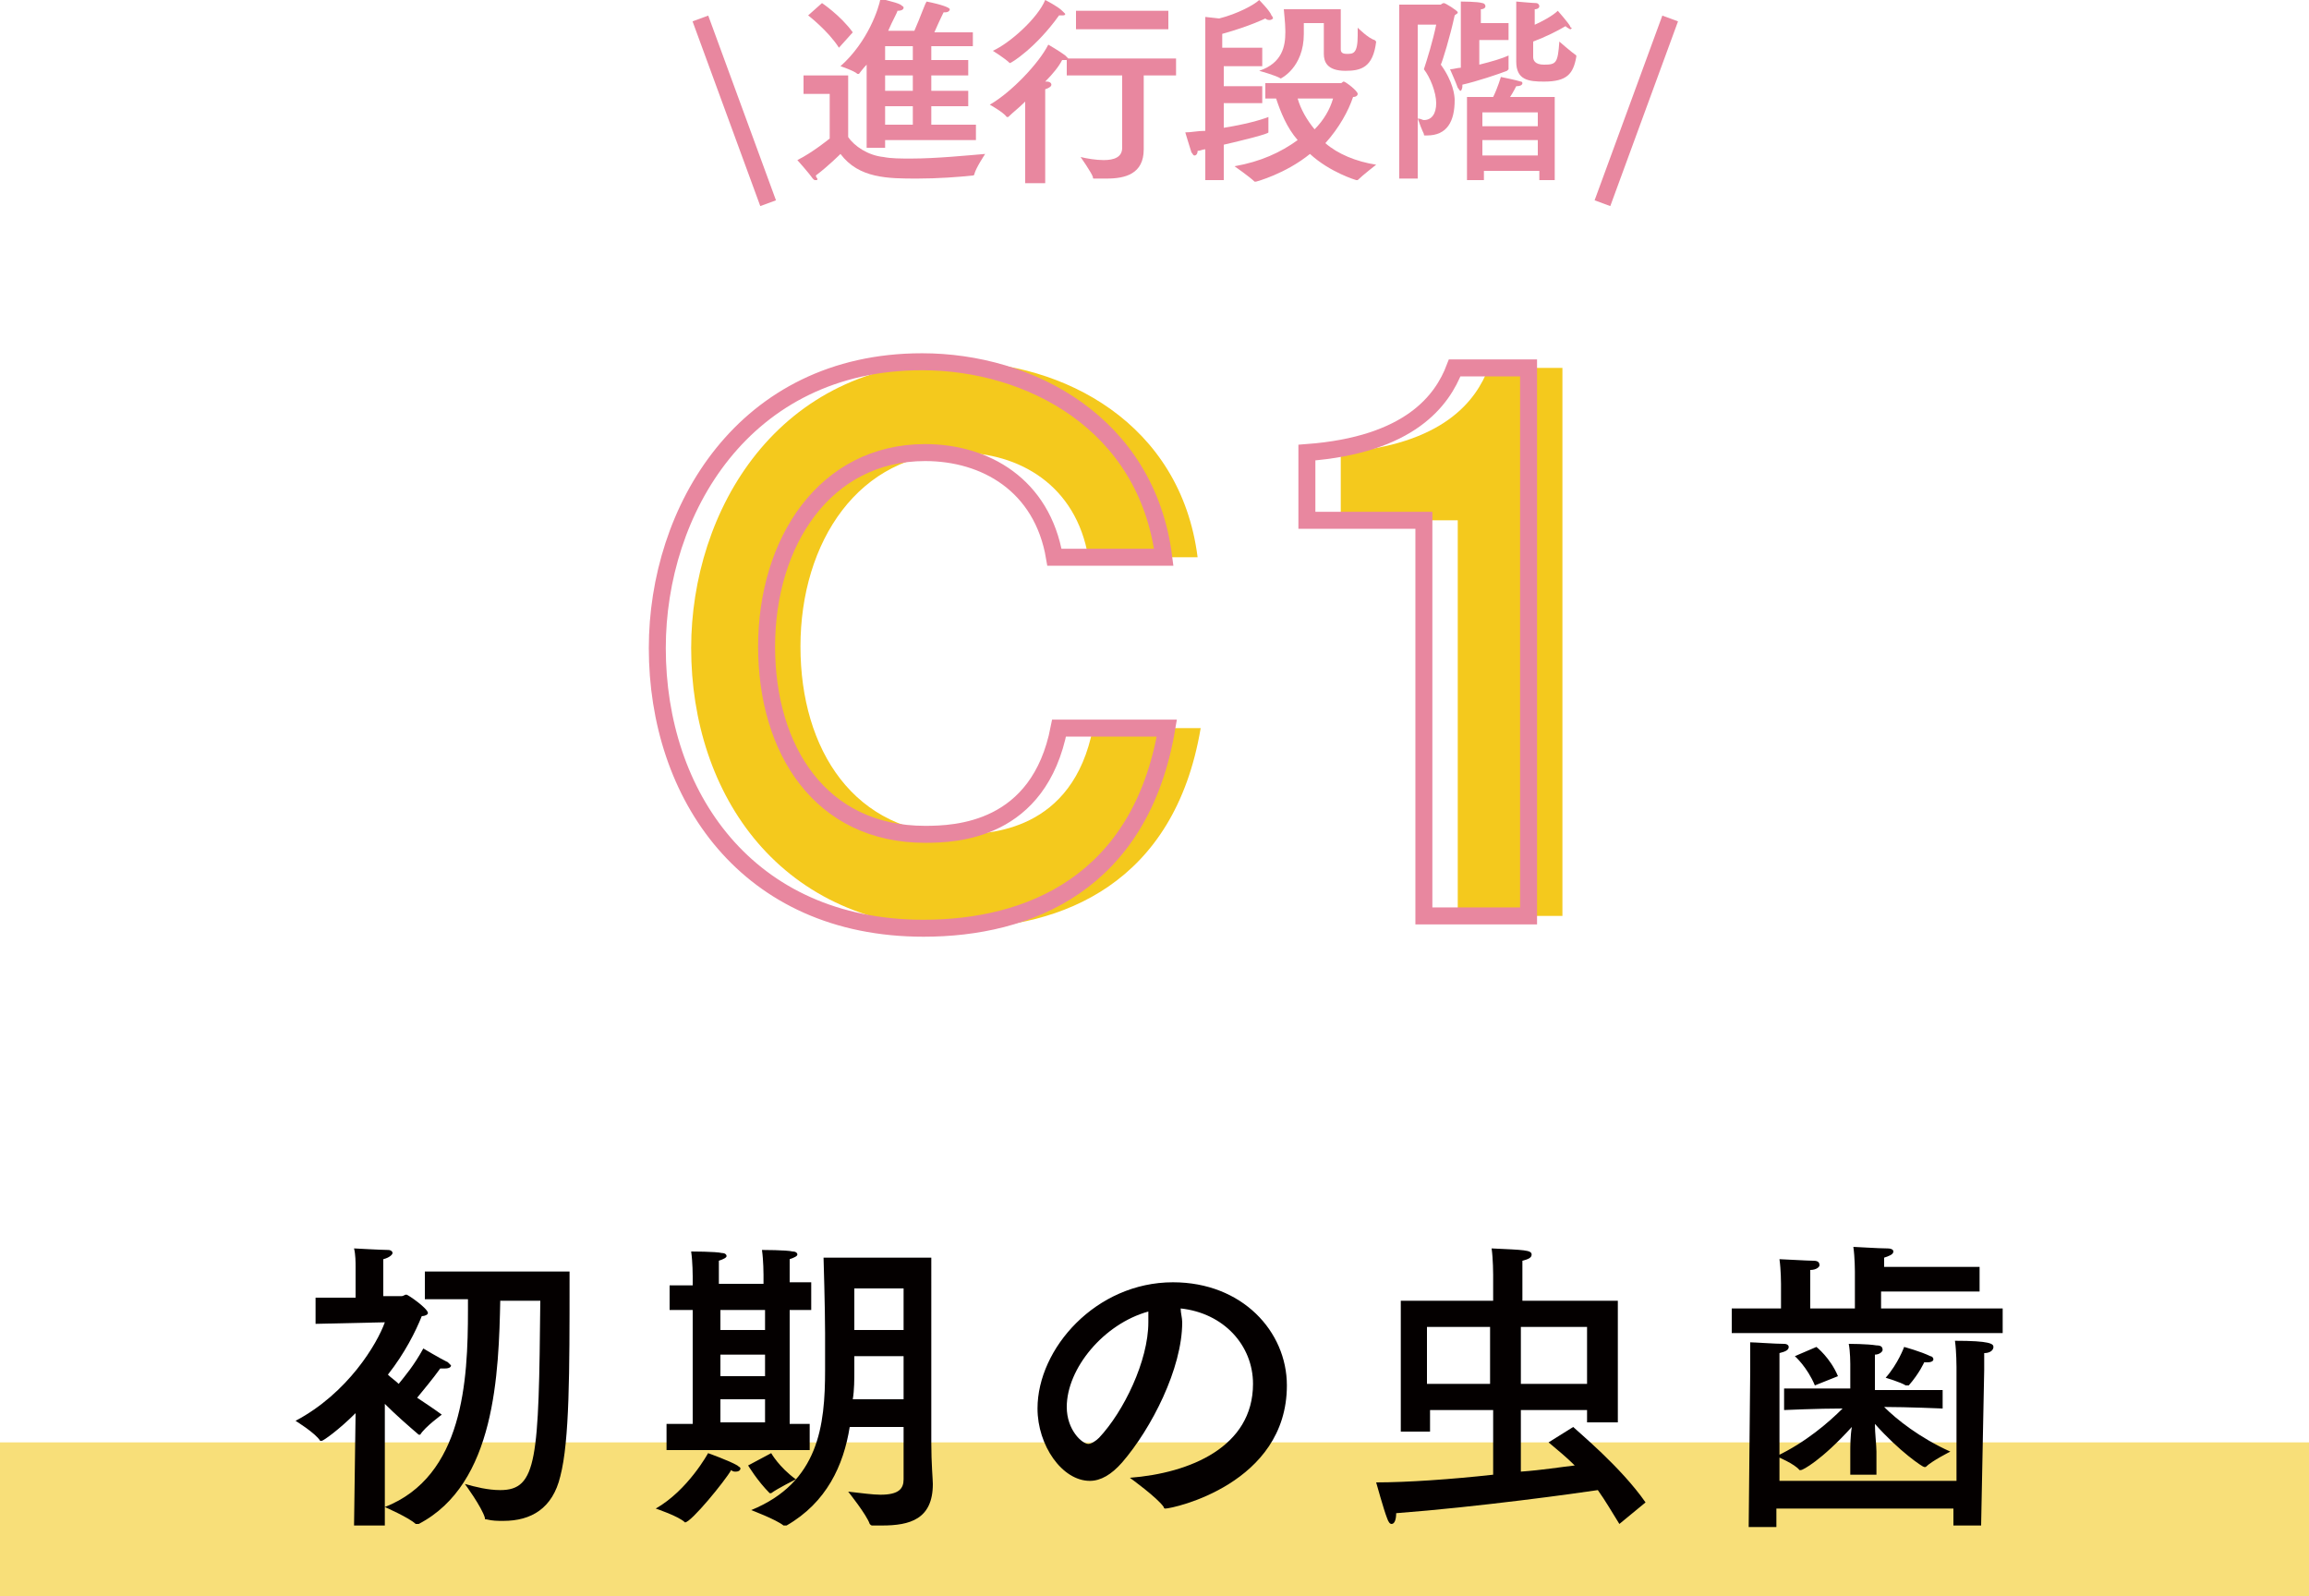
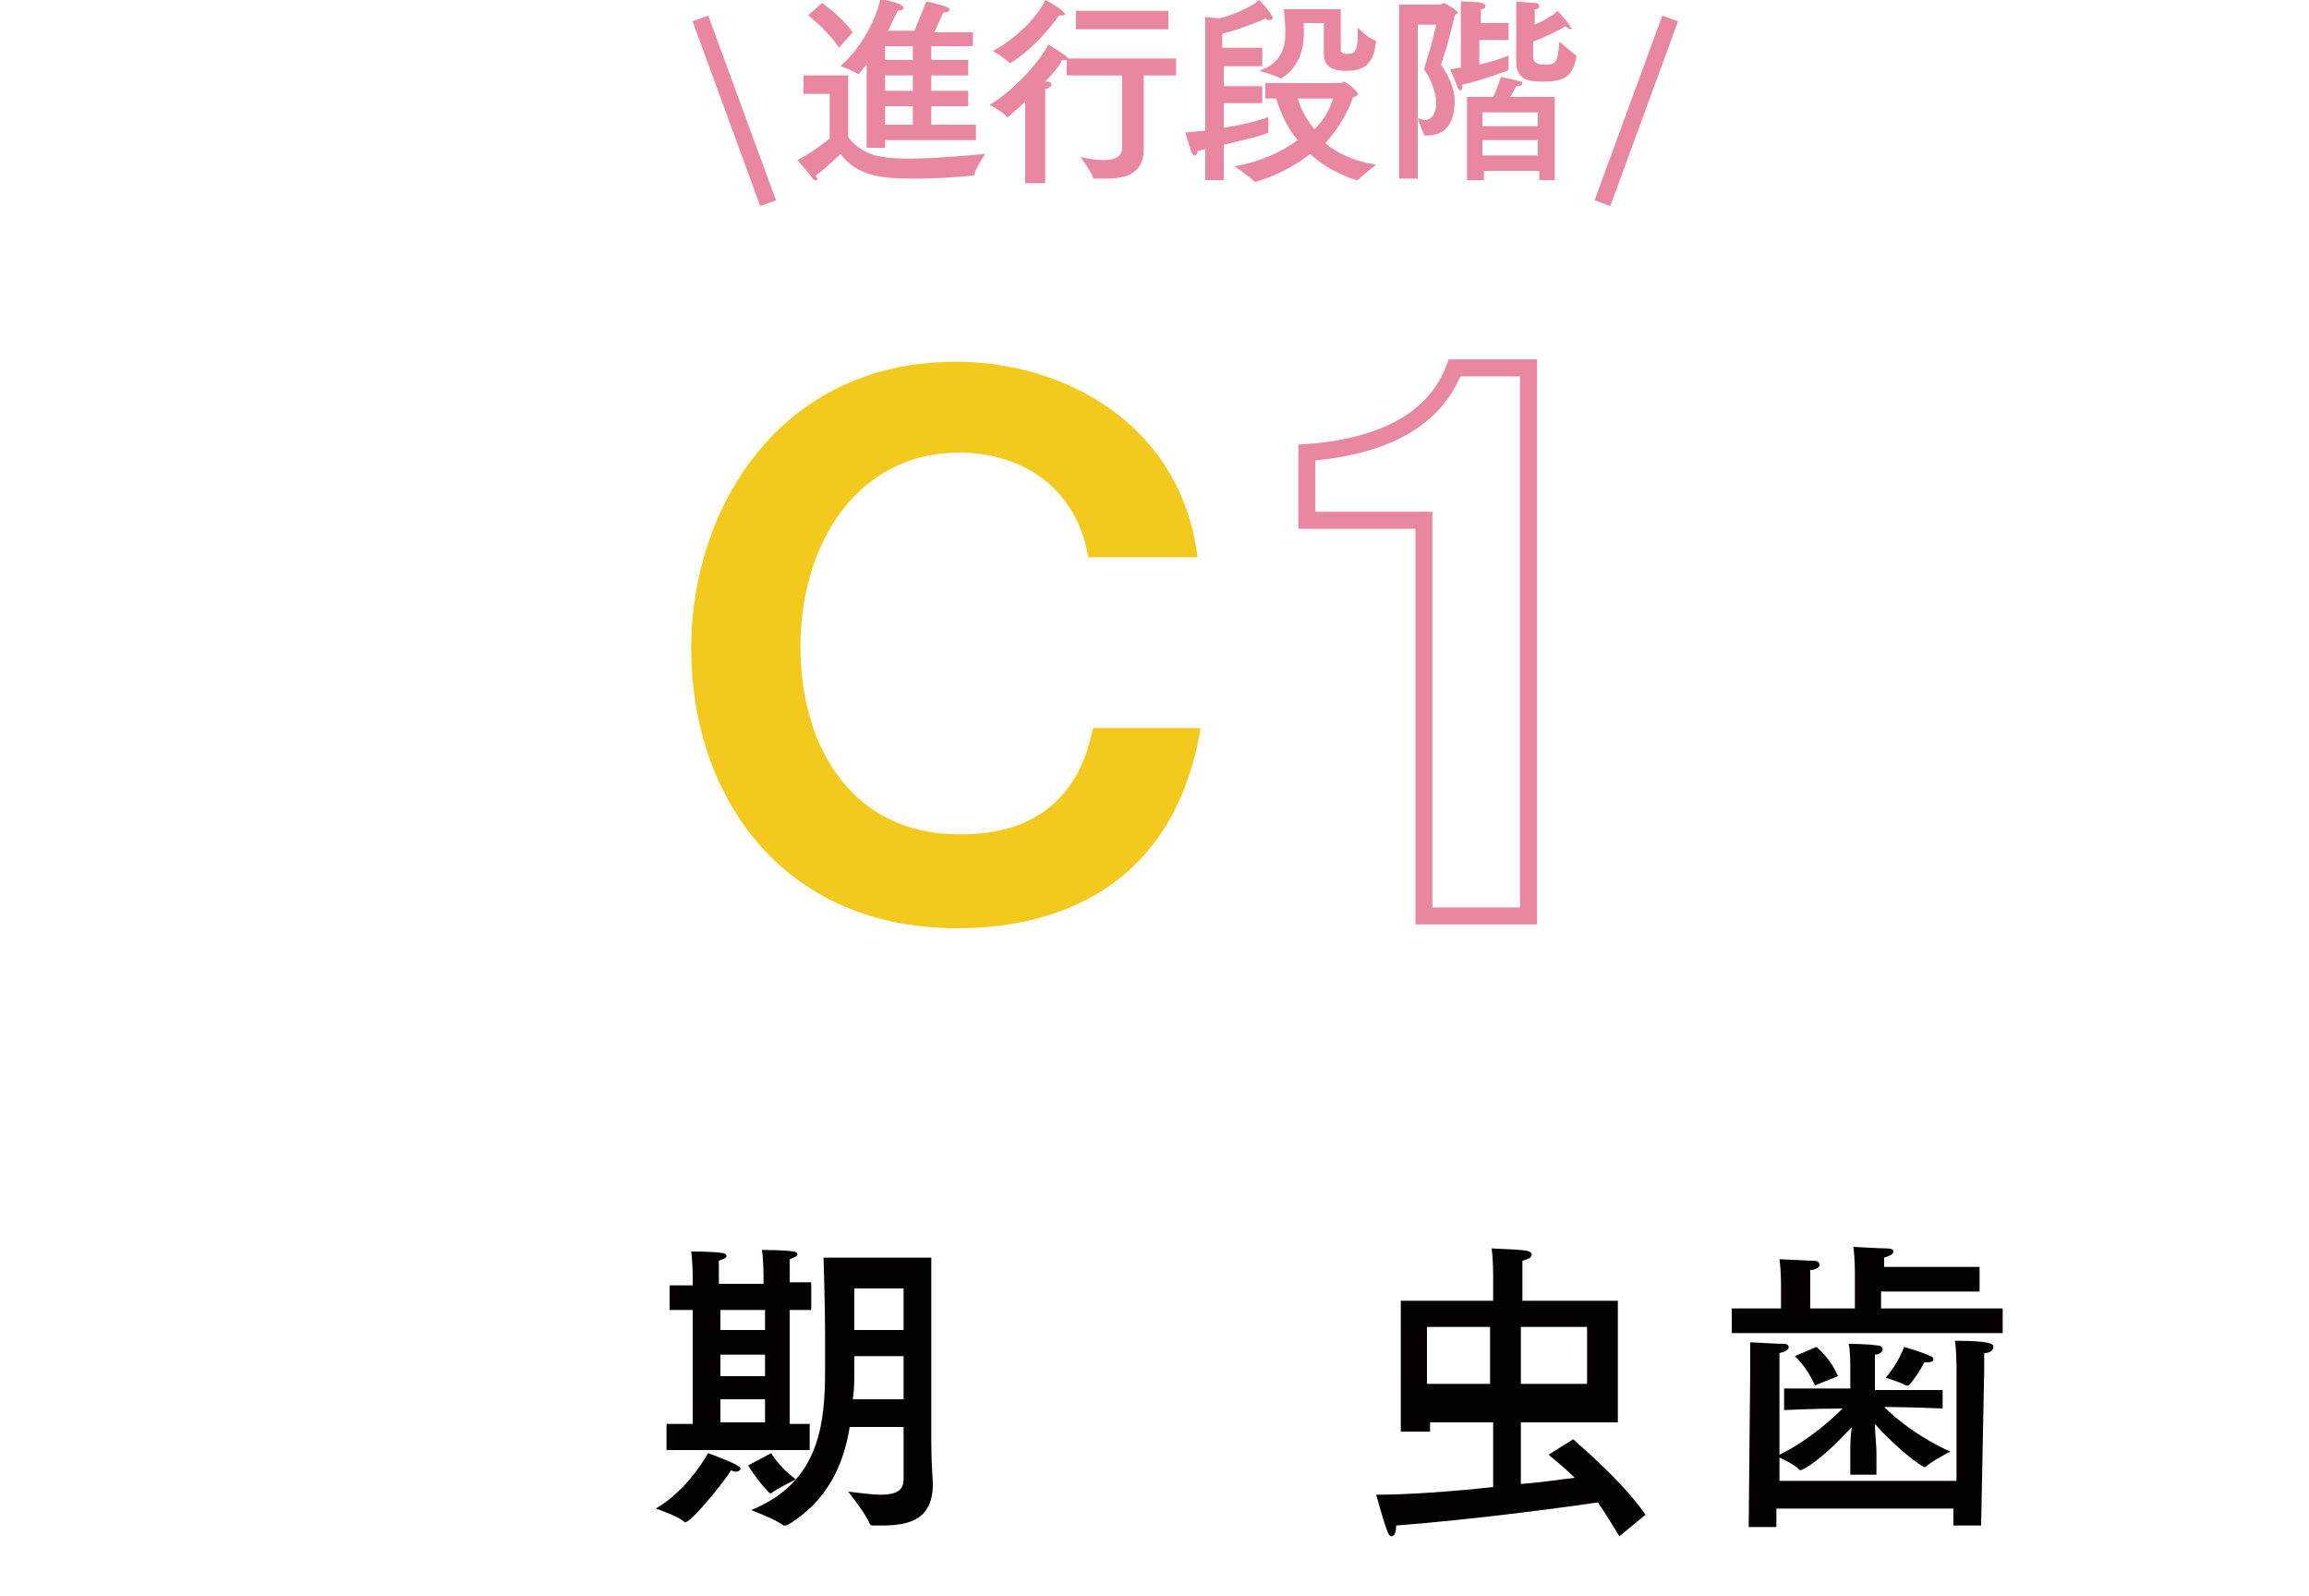
<svg xmlns="http://www.w3.org/2000/svg" version="1.1" id="レイヤー_1" x="0px" y="0px" viewBox="0 0 150 103.7" style="enable-background:new 0 0 150 103.7;" xml:space="preserve">
  <style type="text/css">
	.st0{opacity:0.59;fill:#F4C91D;}
	.st1{fill:#F4C91D;}
	.st2{fill:#040000;}
	.st3{fill:none;stroke:#E8879F;stroke-width:1.103;stroke-miterlimit:10;}
	.st4{fill:#E8879F;}
	.st5{fill:none;stroke:#E8879F;stroke-width:1.086;stroke-miterlimit:10;}
</style>
-   <rect y="93.7" class="st0" width="150" height="10" />
  <g>
    <path class="st1" d="M78,47.3c-1.7,10.1-9,13-15.8,13c-11.5,0-17.3-8.7-17.3-18.2c0-8.9,5.6-18.6,17.2-18.6c7,0,14.6,4,15.7,12.7   h-7.1c-0.8-4.7-4.5-6.8-8.4-6.8c-6.5,0-10.3,5.8-10.3,12.6c0,6.7,3.5,12.2,10.3,12.2c2,0,7.4-0.2,8.7-6.9H78z" />
-     <path class="st1" d="M94.7,33.8h-7.6v-4.4c6.7-0.5,8.8-3.4,9.6-5.5h4.8v35.6h-6.8V33.8z" />
  </g>
  <g>
-     <path class="st2" d="M24.9,84.2h1.2c0.1,0,0.2-0.1,0.3-0.1c0.1,0,1.4,0.9,1.4,1.2c0,0.1-0.2,0.2-0.4,0.2c-0.4,1-1.1,2.4-2.2,3.8   c0.2,0.2,0.5,0.4,0.7,0.6c0.4-0.5,1-1.2,1.6-2.3c0,0,1,0.6,1.6,0.9c0.1,0.1,0.2,0.2,0.2,0.2c0,0.1-0.1,0.2-0.4,0.2   c-0.1,0-0.2,0-0.3,0c-0.5,0.7-1.1,1.4-1.5,1.9c0.6,0.4,1.2,0.8,1.6,1.1c0,0-1.1,0.8-1.4,1.3c0,0,0,0-0.1,0c0,0,0,0,0,0   c-0.7-0.6-1.5-1.3-2.2-2l0,7.9H23l0.1-7.3c-1.1,1.1-2.1,1.8-2.2,1.8c0,0,0,0-0.1,0c-0.3-0.5-1.6-1.3-1.6-1.3c3.4-1.8,5.3-5,5.8-6.4   L20.5,86l0-1.7l2.6,0v-1.8c0,0,0-0.1,0-0.2c0-0.3,0-0.8-0.1-1.2c0,0,1.8,0.1,2.2,0.1c0.2,0,0.3,0.1,0.3,0.2c0,0.1-0.2,0.3-0.6,0.4   c0,0.3,0,0.9,0,0.9V84.2z M32.5,84.4c-0.1,4.8-0.3,12-5.3,14.6c0,0-0.1,0-0.1,0c0,0,0,0-0.1,0c-0.4-0.4-2-1.1-2-1.1   c5.1-2,5.4-8.2,5.4-12.8c0-0.2,0-0.4,0-0.7h-2.8v-1.8h9.4c0,0.2,0,0.4,0,0.6c0,5.9,0,10.4-0.6,12.7c-0.5,2.1-1.9,2.9-3.7,2.9   c-0.4,0-0.7,0-1.1-0.1c-0.1,0-0.1,0-0.1-0.1c-0.2-0.7-1.3-2.2-1.3-2.2c0.7,0.2,1.5,0.4,2.3,0.4c2.4,0,2.5-2,2.6-12.3H32.5z" />
    <path class="st2" d="M44.5,98.9C44.5,98.9,44.5,98.9,44.5,98.9c-0.4-0.4-1.9-0.9-1.9-0.9c2.1-1.2,3.4-3.6,3.4-3.6s1.4,0.5,1.9,0.8   c0.1,0.1,0.2,0.1,0.2,0.2c0,0.1-0.1,0.2-0.3,0.2c-0.1,0-0.2,0-0.3-0.1C47.1,96.2,44.9,98.9,44.5,98.9z M52.7,85.1h-1.4v7.4h1.3v1.7   h-9.3v-1.7h1.7v-7.4h-1.5v-1.6h1.5v-0.6c0,0,0-0.9-0.1-1.6c0,0,1.6,0,2,0.1c0.2,0,0.3,0.1,0.3,0.2c0,0.1-0.2,0.2-0.5,0.3   c0,0.4,0,1,0,1v0.5h2.9v-0.6c0,0,0-0.9-0.1-1.6c0,0,1.6,0,2,0.1c0.2,0,0.3,0.1,0.3,0.2c0,0.1-0.2,0.2-0.5,0.3c0,0.4,0,1,0,1v0.5   h1.4V85.1z M46.8,85.1v1.3h2.9v-1.3H46.8z M46.8,88v1.4h2.9V88H46.8z M46.8,90.9v1.5h2.9v-1.5H46.8z M50.1,94.4   c0,0,0.5,0.9,1.6,1.7c0,0-1.2,0.6-1.6,0.9c0,0,0,0,0,0c0,0-0.1,0-0.1,0c-0.8-0.8-1.4-1.8-1.4-1.8L50.1,94.4z M60.5,93.7   c0,1.4,0.1,2.4,0.1,2.7c0,0,0,0,0,0c0,2.3-1.5,2.7-3.3,2.7c-0.2,0-0.4,0-0.6,0c-0.1,0-0.1,0-0.2-0.1c-0.2-0.6-1.4-2.1-1.4-2.1   c0.9,0.1,1.6,0.2,2.1,0.2c1.2,0,1.5-0.4,1.5-1v-3.4h-3.5c-0.4,2.5-1.5,4.9-4.1,6.4c0,0-0.1,0-0.1,0c0,0-0.1,0-0.1,0   c-0.5-0.4-2.1-1-2.1-1c4.4-1.8,4.8-5.5,4.8-9.1c0-0.8,0-1.6,0-2.4c0-1.6-0.1-4.9-0.1-4.9h7V93.7z M55.5,88.1c0,0.3,0,0.6,0,0.9   c0,0.6,0,1.3-0.1,1.9l3.3,0l0-2.8H55.5z M55.5,83.6v2.8l3.2,0v-2.7H55.5z" />
-     <path class="st2" d="M76.8,85.9c0,3-2,6.9-3.9,9.1c-0.7,0.8-1.4,1.2-2.1,1.2c-1.8,0-3.4-2.3-3.4-4.7c0-3.9,3.8-8.2,8.8-8.2   c4.5,0,7.4,3.2,7.4,6.7c0,6.4-7.4,8-7.9,8c0,0-0.1,0-0.1-0.1c-0.4-0.6-2.2-1.9-2.2-1.9c3.9-0.3,8-2,8-6.1c0-2.5-1.9-4.6-4.7-4.9   C76.7,85.3,76.8,85.6,76.8,85.9z M69.3,91.4c0,1.5,1,2.4,1.4,2.4c0.2,0,0.5-0.2,0.7-0.4c1.6-1.7,3.2-5,3.2-7.5c0-0.2,0-0.5,0-0.7   C71.7,86,69.3,88.9,69.3,91.4z" />
-     <path class="st2" d="M105,92.4h-1.9v-0.8h-4.3v4c1.4-0.1,2.6-0.3,3.5-0.4c-0.5-0.5-1.1-1-1.7-1.5l1.6-1c0.3,0.3,3.1,2.6,4.7,4.9   l-1.7,1.4c-0.5-0.8-0.9-1.5-1.4-2.2c-1.3,0.2-7.8,1.1-13.1,1.5c0,0.4-0.1,0.7-0.3,0.7c-0.1,0-0.2-0.1-0.3-0.4   c-0.2-0.5-0.7-2.3-0.7-2.3c2,0,4.9-0.2,7.6-0.5v-4.2h-4.1V93h-1.9v-8.5h6v-1.7c0,0,0-1-0.1-1.7c2.1,0.1,2.6,0.1,2.6,0.4   c0,0.2-0.2,0.3-0.6,0.4c0,0.3,0,0.9,0,0.9v1.7h6.2V92.4z M92.7,86.2v3.7h4.1v-3.7H92.7z M98.8,86.2v3.7h4.3v-3.7H98.8z" />
+     <path class="st2" d="M105,92.4h-1.9h-4.3v4c1.4-0.1,2.6-0.3,3.5-0.4c-0.5-0.5-1.1-1-1.7-1.5l1.6-1c0.3,0.3,3.1,2.6,4.7,4.9   l-1.7,1.4c-0.5-0.8-0.9-1.5-1.4-2.2c-1.3,0.2-7.8,1.1-13.1,1.5c0,0.4-0.1,0.7-0.3,0.7c-0.1,0-0.2-0.1-0.3-0.4   c-0.2-0.5-0.7-2.3-0.7-2.3c2,0,4.9-0.2,7.6-0.5v-4.2h-4.1V93h-1.9v-8.5h6v-1.7c0,0,0-1-0.1-1.7c2.1,0.1,2.6,0.1,2.6,0.4   c0,0.2-0.2,0.3-0.6,0.4c0,0.3,0,0.9,0,0.9v1.7h6.2V92.4z M92.7,86.2v3.7h4.1v-3.7H92.7z M98.8,86.2v3.7h4.3v-3.7H98.8z" />
    <path class="st2" d="M128.4,83.9h-6.2V85h7.9v1.6h-17.6V85h3.2v-1.6c0,0,0-0.9-0.1-1.6c0.2,0,1.8,0.1,2.2,0.1   c0.3,0,0.4,0.1,0.4,0.3c0,0.1-0.2,0.3-0.6,0.3c0,0.4,0,1,0,1V85h2.9v-2.4c0,0,0-0.9-0.1-1.6c0.2,0,1.6,0.1,2.2,0.1   c0.3,0,0.4,0.1,0.4,0.2c0,0.2-0.3,0.3-0.6,0.4c0,0.2,0,0.4,0,0.6h6.2V83.9z M128.7,99.1h-1.8V98h-11.5v1.2h-1.8l0.1-10.2   c0,0,0-0.2,0-0.4c0-0.4,0-0.9,0-1.4c0.3,0,1.6,0.1,2.2,0.1c0.2,0,0.3,0.1,0.3,0.2c0,0.2-0.2,0.3-0.6,0.4c0,0.6,0,1.2,0,1.2l0,7.1   h11.5l0-7.4c0,0,0-1-0.1-1.7c2.3,0,2.5,0.2,2.5,0.4c0,0.2-0.2,0.4-0.6,0.4c0,0.4,0,1.1,0,1.1L128.7,99.1z M126.2,91.5   c0,0-2.3-0.1-3.8-0.1c0.8,0.8,2.3,2,4.3,2.9c0,0-1.2,0.6-1.6,1c0,0-0.1,0-0.1,0c-0.1,0-1.6-1-3.2-2.8c0,0.6,0.1,1.4,0.1,1.8v1.5   h-1.7v-1.5c0-0.3,0-1,0.1-1.6c-2,2.2-3.2,2.8-3.3,2.8c0,0,0,0-0.1,0c-0.3-0.4-1.5-0.9-1.5-0.9c1.9-0.9,3.4-2.2,4.3-3.1   c-1.6,0-3.8,0.1-3.8,0.1v-1.4h4.3v-1.6c0,0,0-0.8-0.1-1.3c0,0,1.2,0,1.8,0.1c0.3,0,0.4,0.1,0.4,0.3c0,0.1-0.2,0.3-0.5,0.3   c0,0.4,0,0.9,0,0.9v1.4h4.4V91.5z M117.9,90c-0.5-1.2-1.3-1.9-1.3-1.9l1.4-0.6c0,0,0.9,0.7,1.4,1.9L117.9,90z M125.6,88.3   c0,0.1-0.1,0.2-0.4,0.2c-0.1,0-0.1,0-0.2,0c0,0-0.3,0.7-1,1.5c0,0-0.1,0-0.1,0c0,0,0,0-0.1,0c-0.3-0.2-1.3-0.5-1.3-0.5   c0.8-0.9,1.2-2,1.2-2s1.1,0.3,1.7,0.6C125.5,88.1,125.6,88.2,125.6,88.3z" />
  </g>
  <g>
-     <path class="st3" d="M75.8,47.3c-1.7,10.1-9,13-15.8,13c-11.5,0-17.3-8.7-17.3-18.2c0-8.9,5.6-18.6,17.2-18.6c7,0,14.6,4,15.7,12.7   h-7.1c-0.8-4.7-4.5-6.8-8.4-6.8c-6.5,0-10.3,5.8-10.3,12.6c0,6.7,3.5,12.2,10.3,12.2c2,0,7.4-0.2,8.7-6.9H75.8z" />
    <path class="st3" d="M92.5,33.8h-7.6v-4.4c6.7-0.5,8.8-3.4,9.6-5.5h4.8v35.6h-6.8V33.8z" />
  </g>
  <g>
    <path class="st4" d="M55.1,8.9c0.4,0.6,1.3,1.2,2.3,1.3c0.5,0.1,1.1,0.1,1.8,0.1c1.6,0,3.6-0.2,4.8-0.3c0,0-0.6,0.9-0.7,1.3   c0,0.1-0.1,0.1-0.1,0.1c-0.9,0.1-2.3,0.2-3.6,0.2c-1.9,0-3.8,0-5-1.6c0,0-0.8,0.8-1.6,1.4c0,0.1,0.1,0.2,0.1,0.2   c0,0.1,0,0.1-0.1,0.1c-0.1,0-0.1,0-0.2-0.1c-0.2-0.3-1-1.2-1-1.2C52.8,9.9,53.9,9,53.9,9V6.1h-1.7V4.9h2.9V8.9z M54.5,3.1   c-0.7-1.1-2-2.1-2-2.1l0.9-0.8c0,0,1.2,0.8,2,1.9L54.5,3.1z M63.2,3h-2.7v0.9h2.4v1h-2.4v1h2.4v1h-2.4v1.2h2.9v1h-5.9v0.5h-1.2   l0-3.2c0-0.1,0-1.3,0-2.2c-0.2,0.2-0.5,0.6-0.5,0.6c0,0,0,0-0.1,0c-0.2-0.2-1.1-0.5-1.1-0.5c1.8-1.6,2.5-3.8,2.6-4.4   c0.2,0.1,0.9,0.2,1.3,0.4c0.1,0.1,0.2,0.1,0.2,0.2c0,0.1-0.1,0.2-0.4,0.2c0,0,0,0,0,0c0,0.1-0.3,0.6-0.6,1.3h1.7   c0.4-0.9,0.7-1.8,0.8-1.9c1,0.2,1.5,0.4,1.5,0.5c0,0.1-0.1,0.2-0.3,0.2c0,0-0.1,0-0.1,0c0,0-0.3,0.6-0.6,1.3h2.5V3z M57.5,3v0.9   h1.8V3H57.5z M57.5,4.9v1h1.8v-1H57.5z M57.5,6.9v1.2h1.8V6.9H57.5z" />
    <path class="st4" d="M76.5,4.9h-2.2V8c0,0.6,0,1.5,0,1.7c0,1.6-1.2,1.9-2.4,1.9c-0.3,0-0.5,0-0.8,0c-0.1,0-0.1,0-0.1-0.1   c-0.1-0.3-0.8-1.3-0.8-1.3c0.4,0.1,1,0.2,1.5,0.2c0.7,0,1.2-0.2,1.2-0.8V4.9h-3.6v-1c0,0-0.1,0-0.1,0c-0.1,0-0.1,0-0.2,0   c-0.2,0.4-0.6,0.9-1.1,1.4h0.1c0.2,0,0.3,0.1,0.3,0.2c0,0.1-0.1,0.2-0.4,0.3v6.1h-1.3l0-5.3c-0.4,0.4-0.8,0.7-1.1,1c0,0,0,0-0.1,0   c0,0,0,0,0,0c-0.2-0.3-1.1-0.8-1.1-0.8c1.4-0.8,3.2-2.7,3.8-3.9c0,0,0.7,0.4,1.1,0.7c0.1,0.1,0.2,0.2,0.2,0.2h7V4.9z M65.6,4.1   C65.6,4.1,65.6,4.1,65.6,4.1c-0.3-0.3-1.1-0.8-1.1-0.8c1.1-0.5,2.9-2.1,3.4-3.3c0,0,0.8,0.4,1.1,0.7c0.1,0.1,0.2,0.2,0.2,0.2   c0,0.1-0.1,0.1-0.2,0.1c-0.1,0-0.1,0-0.2,0C67.3,3.1,65.7,4.1,65.6,4.1z M75.9,1.9h-6V0.7h6V1.9z" />
    <path class="st4" d="M82,4.3h-2.5v1.3H82v1.1h-2.5v1.6c1.3-0.2,2.4-0.5,2.9-0.7c0,0,0,0.3,0,0.5c0,0.2,0,0.4,0,0.5c0,0,0,0,0,0   c0,0.1-1.6,0.5-2.9,0.8v2.3h-1.2V9.7c-0.2,0-0.3,0.1-0.5,0.1c0,0,0,0,0,0c0,0.2-0.1,0.3-0.2,0.3c-0.1,0-0.1-0.1-0.2-0.2   C77.3,9.6,77,8.6,77,8.6c0.4,0,0.8-0.1,1.3-0.1V1.1l0.9,0.1c1.2-0.3,2.3-0.9,2.6-1.2c0,0,0.7,0.7,0.8,1c0.1,0.1,0.1,0.2,0.1,0.2   s-0.1,0.1-0.2,0.1c-0.1,0-0.2,0-0.3-0.1c0,0-1,0.5-2.8,1v0.9H82V4.3z M87.1,5.4c0.1,0,0.1-0.1,0.2-0.1c0.1,0,0.9,0.6,0.9,0.8   c0,0.1-0.1,0.2-0.3,0.2c-0.3,0.9-0.9,2-1.8,3c0.8,0.7,2,1.2,3.3,1.4c0,0-0.9,0.7-1.2,1c0,0,0,0-0.1,0c0,0-1.7-0.5-3-1.7   c-1.6,1.3-3.5,1.8-3.5,1.8c0,0-0.1,0-0.1,0c-0.3-0.3-1.3-1-1.3-1c1.7-0.3,3-0.9,4.1-1.7c-0.7-0.8-1.1-1.8-1.4-2.7h-0.7v-1H87.1z    M87.1,3.2c0,0.2,0.1,0.3,0.4,0.3c0.4,0,0.7,0,0.7-1.2c0-0.2,0-0.4,0-0.5c0,0,0.7,0.7,1.1,0.8c0,0,0.1,0.1,0.1,0.1   c-0.2,1.7-1,1.9-2,1.9c-1.2,0-1.4-0.6-1.4-1.1v-2h-1.3c0,0.2,0,0.4,0,0.7c0,2.2-1.5,2.9-1.5,2.9c0,0,0,0,0,0   c-0.3-0.2-1.4-0.5-1.4-0.5c1.5-0.5,1.7-1.6,1.7-2.5c0,0,0,0,0-0.1c0-0.5-0.1-1.3-0.1-1.4h3.7V3.2z M84.3,6.4c0.2,0.7,0.6,1.4,1.1,2   c0.6-0.6,1-1.3,1.2-2H84.3z" />
    <path class="st4" d="M93.6,0.3c0,0,0.1-0.1,0.2-0.1c0.1,0,0.9,0.5,0.9,0.6c0,0.1-0.1,0.1-0.2,0.2c-0.3,1.4-0.8,3-0.9,3.2   c0.8,1.1,0.9,2,0.9,2.3c0,1.4-0.5,2.3-1.8,2.3c0,0-0.1,0-0.1,0c-0.1,0-0.1,0-0.1-0.1c-0.1-0.2-0.3-0.7-0.4-1v3.9h-1.2V0.3H93.6z    M92.1,1.4v6.3c0.2,0,0.3,0.1,0.4,0.1c0.5,0,0.8-0.4,0.8-1.1c0-0.7-0.4-1.7-0.8-2.2c0.2-0.6,0.6-1.9,0.8-2.9H92.1z M97.9,2.6h-1.8   v1.6c0.8-0.2,1.5-0.4,1.9-0.6c0,0,0,0.2,0,0.5c0,0.2,0,0.3,0,0.4c0,0,0,0,0,0c0,0,0,0-0.1,0.1c-0.5,0.2-2,0.7-2.9,0.9   c0,0,0,0.1,0,0.1c0,0.2-0.1,0.3-0.1,0.3c-0.1,0-0.1-0.1-0.2-0.2c-0.1-0.3-0.5-1.2-0.5-1.2c0.2,0,0.5-0.1,0.7-0.1V1.1c0,0,0-0.6,0-1   c0,0,1.1,0,1.4,0.1c0.1,0,0.2,0.1,0.2,0.2s-0.1,0.2-0.3,0.2c0,0.2,0,0.5,0,0.5v0.4h1.8V2.6z M101.1,11.7H100v-0.6h-3.6v0.6h-1.1   V6.3H97C97.3,5.7,97.5,5,97.5,5s1,0.2,1.3,0.3c0.1,0,0.1,0.1,0.1,0.1c0,0.1-0.1,0.2-0.4,0.2c0,0,0,0,0,0c0,0-0.2,0.4-0.4,0.7h2.9   V11.7z M96.3,7.3v0.9h3.6V7.3H96.3z M96.3,9.1v1h3.6v-1H96.3z M99.5,1.7c0.7-0.3,1.4-0.7,1.7-1c0,0,0.7,0.8,0.8,1   c0,0.1,0.1,0.1,0.1,0.1c0,0.1-0.1,0.1-0.1,0.1s-0.2-0.1-0.3-0.2c-0.5,0.3-1.3,0.7-2.1,1v1c0,0.2,0.1,0.5,0.7,0.5   c0.8,0,0.9-0.1,1-1.5c0,0,0.8,0.7,1.1,0.9c0,0,0,0,0,0.1c0,0,0,0,0,0c-0.2,1.1-0.6,1.6-2.1,1.6c-1,0-1.8-0.1-1.8-1.3V1   c0,0,0-0.6,0-0.9c0,0,1.1,0.1,1.3,0.1c0.1,0,0.2,0.1,0.2,0.2c0,0.1-0.1,0.2-0.3,0.2c0,0.1,0,0.5,0,0.6V1.7z" />
  </g>
  <line class="st5" x1="49.9" y1="13.2" x2="45.5" y2="1.2" />
  <line class="st5" x1="104.1" y1="13.2" x2="108.5" y2="1.2" />
</svg>